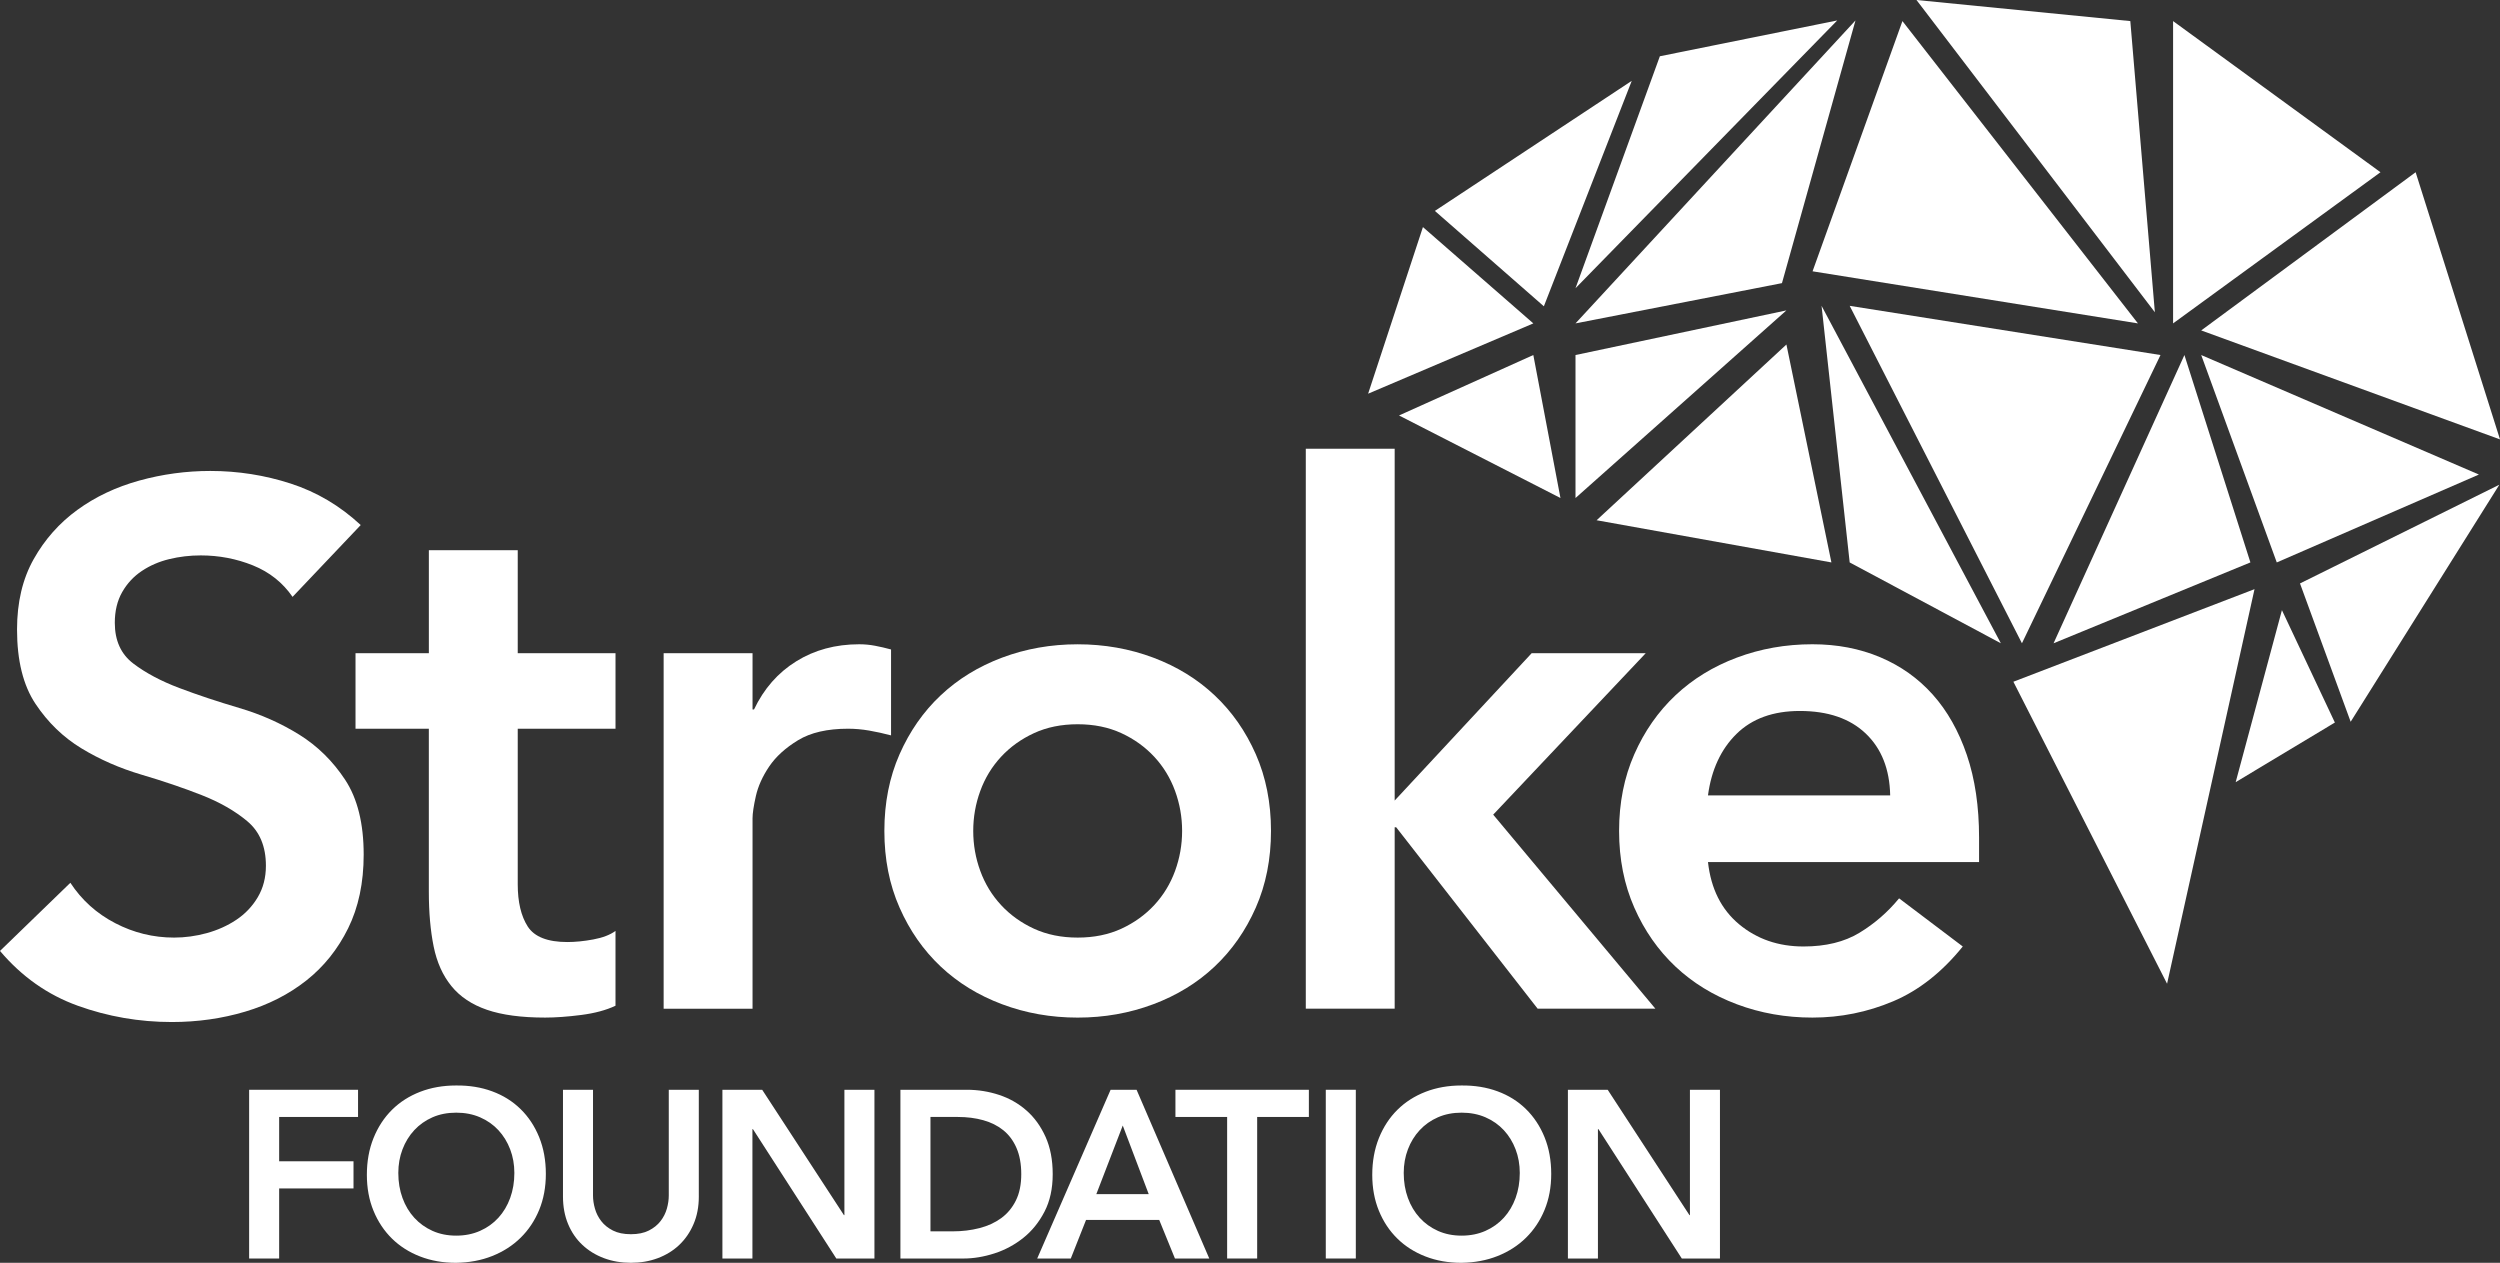
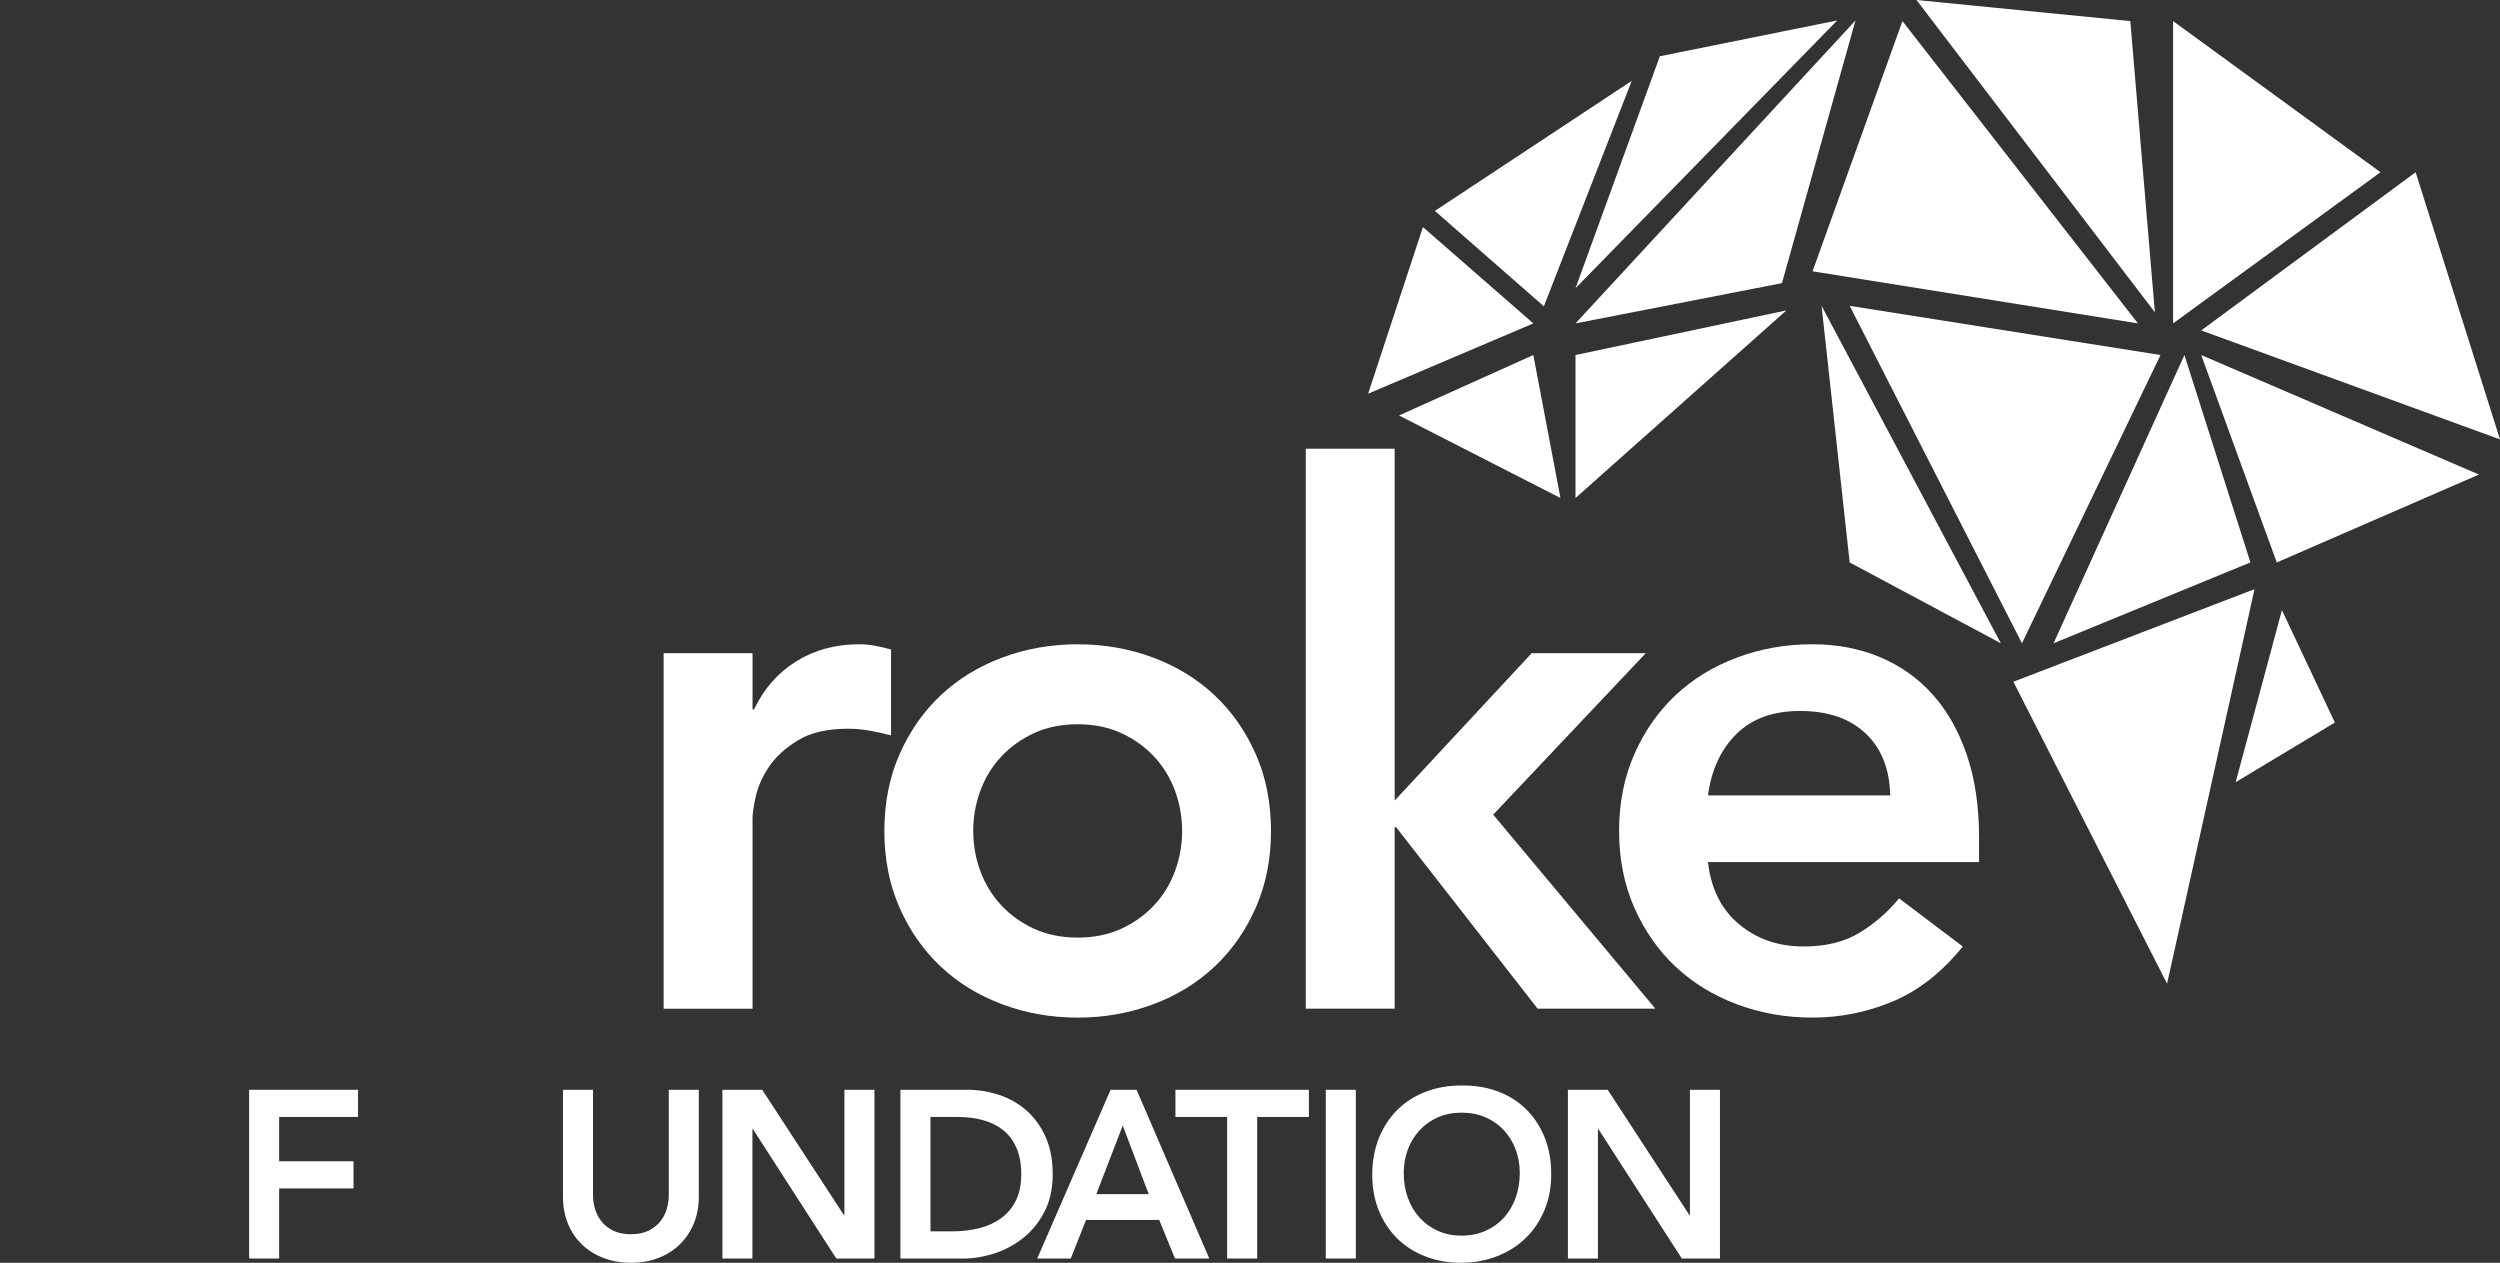
<svg xmlns="http://www.w3.org/2000/svg" version="1.1" id="Layer_1" x="0px" y="0px" width="197.973px" height="100px" viewBox="0 0 197.973 100" enable-background="new 0 0 197.973 100" xml:space="preserve">
  <rect x="0" y="0" width="197.973" height="100" fill="#333333" stroke="none" />
  <g>
    <polygon fill="#FFFFFF" points="172.982,28.115 178.208,44.537 162.62,50.941  " />
    <polygon fill="#FFFFFF" points="197.973,34.796 191.292,13.639 174.312,26.166  " />
    <polygon fill="#FFFFFF" points="172.085,1.67 172.085,25.609 188.509,13.639  " />
    <polygon fill="#FFFFFF" points="170.642,24.728 168.698,1.67 151.765,0  " />
    <polygon fill="#FFFFFF" points="169.302,25.61 150.652,1.67 143.535,21.485  " />
    <polygon fill="#FFFFFF" points="146.934,1.619 124.763,25.609 141.112,22.421  " />
    <polygon fill="#FFFFFF" points="145.488,1.619 131.443,4.455 124.762,22.826  " />
    <polygon fill="#FFFFFF" points="129.217,6.402 113.627,16.702 122.257,24.256  " />
    <polygon fill="#FFFFFF" points="112.681,17.982 108.34,31.177 121.423,25.61  " />
    <polygon fill="#FFFFFF" points="110.787,32.901 123.571,39.437 121.422,28.114  " />
    <polygon fill="#FFFFFF" points="124.763,28.115 124.763,39.438 141.464,24.58  " />
-     <polygon fill="#FFFFFF" points="126.433,41.198 145.028,44.538 141.465,27.281  " />
    <polygon fill="#FFFFFF" points="146.475,44.539 158.446,50.941 144.248,24.218  " />
    <polygon fill="#FFFFFF" points="160.116,50.94 171.088,28.114 146.475,24.219  " />
    <polygon fill="#FFFFFF" points="196.303,37.579 174.312,28.115 180.296,44.539  " />
-     <polygon fill="#FFFFFF" points="186.147,57.156 197.922,38.383 182.135,46.202  " />
    <polygon fill="#FFFFFF" points="159.438,53.986 171.609,77.901 178.534,46.654  " />
    <polygon fill="#FFFFFF" points="177.042,61.937 184.897,57.217 180.704,48.317  " />
    <g>
-       <path fill="#FFFFFF" d="M23.168,47.266c-0.783-1.134-1.828-1.965-3.138-2.493c-1.311-0.528-2.69-0.791-4.136-0.791    c-0.86,0-1.692,0.099-2.493,0.294c-0.801,0.195-1.525,0.508-2.169,0.938c-0.646,0.431-1.164,0.987-1.555,1.671    c-0.391,0.685-0.586,1.496-0.586,2.433c0,1.408,0.488,2.485,1.466,3.228c0.977,0.743,2.189,1.388,3.637,1.935    c1.446,0.548,3.029,1.075,4.751,1.583c1.72,0.509,3.303,1.212,4.751,2.112c1.446,0.9,2.658,2.092,3.637,3.577    c0.977,1.488,1.466,3.461,1.466,5.924c0,2.229-0.411,4.174-1.231,5.836c-0.822,1.663-1.927,3.041-3.315,4.136    c-1.389,1.095-3.002,1.917-4.839,2.463c-1.838,0.548-3.774,0.822-5.808,0.822c-2.58,0-5.064-0.431-7.449-1.291    S1.72,77.337,0,75.304l5.572-5.397c0.898,1.369,2.082,2.435,3.548,3.196c1.466,0.763,3.021,1.144,4.664,1.144    c0.858,0,1.72-0.117,2.58-0.351c0.86-0.236,1.643-0.586,2.346-1.055c0.705-0.469,1.271-1.065,1.702-1.79    c0.429-0.723,0.645-1.555,0.645-2.493c0-1.525-0.489-2.698-1.466-3.518c-0.978-0.822-2.191-1.516-3.637-2.082    c-1.446-0.568-3.031-1.105-4.751-1.613c-1.722-0.509-3.305-1.204-4.751-2.082c-1.448-0.88-2.66-2.054-3.637-3.52    c-0.978-1.466-1.466-3.431-1.466-5.894c0-2.151,0.439-4.007,1.319-5.572s2.034-2.864,3.461-3.901    c1.426-1.037,3.059-1.808,4.897-2.318c1.837-0.508,3.714-0.763,5.631-0.763c2.189,0,4.311,0.334,6.364,0.999    s3.901,1.758,5.544,3.284L23.168,47.266z" />
-       <path fill="#FFFFFF" d="M28.153,57.707v-5.983h5.808v-8.154h7.038v8.154h7.743v5.983h-7.743v12.316    c0,1.409,0.264,2.523,0.791,3.345c0.528,0.82,1.573,1.231,3.139,1.231c0.625,0,1.309-0.067,2.052-0.205    c0.741-0.137,1.329-0.361,1.76-0.675v5.924c-0.745,0.352-1.653,0.596-2.729,0.733c-1.075,0.137-2.024,0.205-2.845,0.205    c-1.875,0-3.411-0.205-4.604-0.616c-1.192-0.409-2.132-1.035-2.815-1.877c-0.685-0.84-1.154-1.885-1.408-3.138    c-0.254-1.251-0.381-2.698-0.381-4.34V57.707H28.153z" />
      <path fill="#FFFFFF" d="M52.553,51.724h7.04v4.458h0.117c0.781-1.643,1.895-2.912,3.343-3.812c1.446-0.9,3.108-1.351,4.986-1.351    c0.429,0,0.85,0.04,1.261,0.119c0.411,0.078,0.83,0.175,1.261,0.292v6.804c-0.586-0.155-1.164-0.282-1.73-0.381    c-0.568-0.097-1.125-0.147-1.672-0.147c-1.643,0-2.962,0.304-3.959,0.91c-0.997,0.606-1.76,1.299-2.288,2.081    c-0.528,0.783-0.88,1.565-1.057,2.348c-0.175,0.781-0.262,1.369-0.262,1.76v15.073h-7.04V51.724z" />
      <path fill="#FFFFFF" d="M70.032,65.801c0-2.229,0.401-4.253,1.202-6.071c0.802-1.818,1.885-3.373,3.254-4.662    c1.369-1.291,2.992-2.288,4.869-2.992c1.877-0.703,3.871-1.055,5.983-1.055c2.111,0,4.106,0.352,5.983,1.055    c1.877,0.705,3.498,1.701,4.868,2.992c1.369,1.289,2.455,2.844,3.256,4.662c0.8,1.818,1.202,3.842,1.202,6.071    c0,2.228-0.402,4.253-1.202,6.07c-0.801,1.818-1.887,3.373-3.256,4.664s-2.991,2.288-4.868,2.991    c-1.877,0.705-3.872,1.057-5.983,1.057c-2.112,0-4.106-0.352-5.983-1.057c-1.877-0.703-3.5-1.7-4.869-2.991    s-2.453-2.845-3.254-4.664C70.432,70.055,70.032,68.029,70.032,65.801 M77.07,65.801c0,1.094,0.185,2.151,0.558,3.168    c0.371,1.017,0.918,1.915,1.641,2.698c0.723,0.781,1.593,1.408,2.61,1.877c1.017,0.468,2.171,0.703,3.461,0.703    c1.291,0,2.443-0.235,3.461-0.703c1.015-0.469,1.885-1.095,2.61-1.877c0.723-0.783,1.269-1.681,1.641-2.698    c0.371-1.017,0.558-2.074,0.558-3.168c0-1.095-0.187-2.151-0.558-3.168c-0.372-1.017-0.918-1.915-1.641-2.698    c-0.725-0.781-1.595-1.408-2.61-1.877c-1.019-0.469-2.171-0.705-3.461-0.705c-1.291,0-2.445,0.235-3.461,0.705    c-1.017,0.469-1.887,1.095-2.61,1.877c-0.723,0.783-1.271,1.681-1.641,2.698C77.255,63.651,77.07,64.706,77.07,65.801" />
      <polygon fill="#FFFFFF" points="103.405,35.535 110.443,35.535 110.443,63.396 121.294,51.724 130.327,51.724 118.245,64.511     131.089,79.878 121.765,79.878 110.56,65.508 110.443,65.508 110.443,79.878 103.405,79.878   " />
      <path fill="#FFFFFF" d="M135.254,68.265c0.234,2.111,1.055,3.752,2.463,4.926c1.408,1.174,3.109,1.76,5.103,1.76    c1.76,0,3.236-0.361,4.428-1.085c1.192-0.723,2.239-1.631,3.139-2.727l5.043,3.812c-1.641,2.034-3.48,3.482-5.512,4.34    c-2.034,0.86-4.165,1.291-6.394,1.291c-2.112,0-4.106-0.351-5.983-1.055c-1.877-0.705-3.5-1.701-4.869-2.991    c-1.369-1.292-2.455-2.845-3.254-4.664c-0.801-1.818-1.204-3.842-1.204-6.071c0-2.227,0.402-4.251,1.204-6.07    c0.8-1.818,1.885-3.373,3.254-4.664c1.369-1.291,2.992-2.288,4.869-2.991c1.877-0.705,3.871-1.057,5.983-1.057    c1.954,0,3.744,0.342,5.367,1.027c1.621,0.685,3.011,1.671,4.165,2.962c1.152,1.291,2.052,2.884,2.698,4.781    c0.645,1.897,0.967,4.076,0.967,6.539v1.937H135.254z M149.682,62.986c-0.04-2.072-0.685-3.704-1.935-4.897    c-1.252-1.192-2.992-1.788-5.22-1.788c-2.112,0-3.784,0.606-5.016,1.817c-1.232,1.214-1.985,2.837-2.258,4.869H149.682z" />
      <polygon fill="#FFFFFF" points="19.729,86.299 28.353,86.299 28.353,88.451 22.106,88.451 22.106,91.961 27.994,91.961     27.994,94.112 22.106,94.112 22.106,99.661 19.729,99.661   " />
-       <path fill="#FFFFFF" d="M29.052,93.035c0-1.067,0.175-2.04,0.528-2.915c0.352-0.873,0.84-1.618,1.463-2.236    c0.623-0.616,1.364-1.09,2.226-1.424c0.862-0.334,1.808-0.501,2.84-0.501c1.045-0.012,2,0.142,2.869,0.464    c0.868,0.319,1.616,0.788,2.246,1.404c0.63,0.616,1.12,1.359,1.473,2.228c0.351,0.868,0.528,1.837,0.528,2.907    c0,1.044-0.177,1.994-0.528,2.849c-0.352,0.855-0.843,1.591-1.473,2.208c-0.629,0.618-1.378,1.099-2.246,1.444    c-0.868,0.346-1.823,0.524-2.869,0.538c-1.032,0-1.979-0.167-2.84-0.501c-0.862-0.332-1.603-0.805-2.226-1.414    c-0.623-0.611-1.11-1.342-1.463-2.199C29.227,95.031,29.052,94.08,29.052,93.035 M31.542,92.885c0,0.718,0.11,1.378,0.331,1.982    c0.22,0.604,0.531,1.125,0.933,1.566c0.402,0.441,0.885,0.786,1.444,1.039c0.559,0.251,1.186,0.377,1.879,0.377    c0.691,0,1.319-0.127,1.885-0.377c0.568-0.252,1.052-0.598,1.454-1.039c0.402-0.441,0.713-0.962,0.933-1.566    c0.22-0.604,0.331-1.264,0.331-1.982c0-0.666-0.11-1.289-0.331-1.868c-0.22-0.578-0.531-1.085-0.933-1.52    c-0.402-0.432-0.887-0.773-1.454-1.019c-0.566-0.245-1.194-0.367-1.885-0.367c-0.693,0-1.319,0.122-1.879,0.367    c-0.559,0.246-1.042,0.586-1.444,1.019c-0.402,0.434-0.713,0.942-0.933,1.52C31.652,91.596,31.542,92.219,31.542,92.885" />
      <path fill="#FFFFFF" d="M55.339,94.753c0,0.807-0.139,1.533-0.416,2.179c-0.275,0.648-0.655,1.199-1.132,1.651    c-0.478,0.454-1.044,0.803-1.698,1.049C51.44,99.878,50.728,100,49.96,100c-0.768,0-1.478-0.122-2.132-0.367    c-0.655-0.246-1.224-0.594-1.708-1.049c-0.484-0.453-0.862-1.003-1.132-1.651c-0.27-0.646-0.406-1.373-0.406-2.179v-8.454h2.378    v8.379c0,0.327,0.05,0.671,0.152,1.029c0.1,0.359,0.267,0.688,0.499,0.99c0.232,0.302,0.541,0.551,0.925,0.746    c0.384,0.195,0.858,0.292,1.424,0.292c0.566,0,1.04-0.097,1.424-0.292c0.384-0.195,0.693-0.444,0.925-0.746    c0.234-0.302,0.399-0.631,0.501-0.99c0.1-0.357,0.15-0.701,0.15-1.029v-8.379h2.378V94.753z" />
      <polygon fill="#FFFFFF" points="57.207,86.299 60.358,86.299 66.831,96.226 66.868,96.226 66.868,86.299 69.246,86.299     69.246,99.661 66.227,99.661 59.623,89.413 59.584,89.413 59.584,99.661 57.207,99.661   " />
      <path fill="#FFFFFF" d="M71.303,86.298h5.267c0.88,0,1.73,0.137,2.548,0.407c0.816,0.27,1.54,0.681,2.169,1.236    c0.63,0.553,1.132,1.249,1.51,2.086c0.377,0.837,0.566,1.82,0.566,2.954c0,1.144-0.217,2.136-0.651,2.971    c-0.434,0.838-0.993,1.53-1.68,2.077c-0.685,0.546-1.446,0.955-2.283,1.226c-0.837,0.27-1.658,0.406-2.463,0.406h-4.983V86.298z     M75.455,97.509c0.741,0,1.443-0.085,2.104-0.255c0.661-0.169,1.236-0.434,1.727-0.791c0.491-0.359,0.878-0.825,1.161-1.398    c0.284-0.571,0.426-1.267,0.426-2.084c0-0.806-0.127-1.498-0.379-2.077c-0.251-0.578-0.601-1.047-1.047-1.406    c-0.446-0.357-0.975-0.623-1.585-0.791c-0.609-0.17-1.281-0.256-2.01-0.256h-2.169v9.059H75.455z" />
      <path fill="#FFFFFF" d="M87.948,86.299h2.057l5.756,13.362h-2.718l-1.246-3.057h-5.793l-1.209,3.057h-2.66L87.948,86.299z     M90.967,94.565L88.91,89.13l-2.094,5.435H90.967z" />
      <polygon fill="#FFFFFF" points="97.176,88.451 93.082,88.451 93.082,86.299 103.648,86.299 103.648,88.451 99.554,88.451     99.554,99.66 97.176,99.66   " />
      <rect x="104.988" y="86.298" fill="#FFFFFF" width="2.378" height="13.362" />
      <path fill="#FFFFFF" d="M108.668,93.035c0-1.067,0.177-2.04,0.528-2.915c0.352-0.873,0.84-1.618,1.464-2.236    c0.621-0.616,1.364-1.09,2.226-1.424c0.862-0.334,1.808-0.501,2.84-0.501c1.044-0.012,2,0.142,2.869,0.464    c0.867,0.319,1.616,0.788,2.244,1.404c0.629,0.616,1.12,1.359,1.473,2.228c0.352,0.868,0.528,1.837,0.528,2.907    c0,1.044-0.175,1.994-0.528,2.849c-0.352,0.855-0.843,1.591-1.473,2.208c-0.628,0.618-1.378,1.099-2.244,1.444    c-0.868,0.346-1.825,0.524-2.869,0.538c-1.032,0-1.979-0.167-2.84-0.501c-0.862-0.332-1.605-0.805-2.226-1.414    c-0.625-0.611-1.112-1.342-1.464-2.199C108.845,95.031,108.668,94.08,108.668,93.035 M111.16,92.885    c0,0.718,0.11,1.378,0.331,1.982c0.219,0.604,0.531,1.125,0.933,1.566c0.402,0.441,0.883,0.786,1.444,1.039    c0.559,0.251,1.186,0.377,1.877,0.377c0.693,0,1.321-0.127,1.887-0.377c0.568-0.252,1.05-0.598,1.454-1.039    c0.402-0.441,0.713-0.962,0.933-1.566c0.22-0.604,0.331-1.264,0.331-1.982c0-0.666-0.11-1.289-0.331-1.868    c-0.22-0.578-0.531-1.085-0.933-1.52c-0.404-0.432-0.887-0.773-1.454-1.019c-0.566-0.245-1.194-0.367-1.887-0.367    c-0.691,0-1.317,0.122-1.877,0.367c-0.561,0.246-1.042,0.586-1.444,1.019c-0.402,0.434-0.715,0.942-0.933,1.52    C111.27,91.596,111.16,92.219,111.16,92.885" />
      <polygon fill="#FFFFFF" points="124.161,86.299 127.312,86.299 133.786,96.226 133.824,96.226 133.824,86.299 136.202,86.299     136.202,99.661 133.181,99.661 126.577,89.413 126.539,89.413 126.539,99.661 124.161,99.661   " />
    </g>
  </g>
</svg>